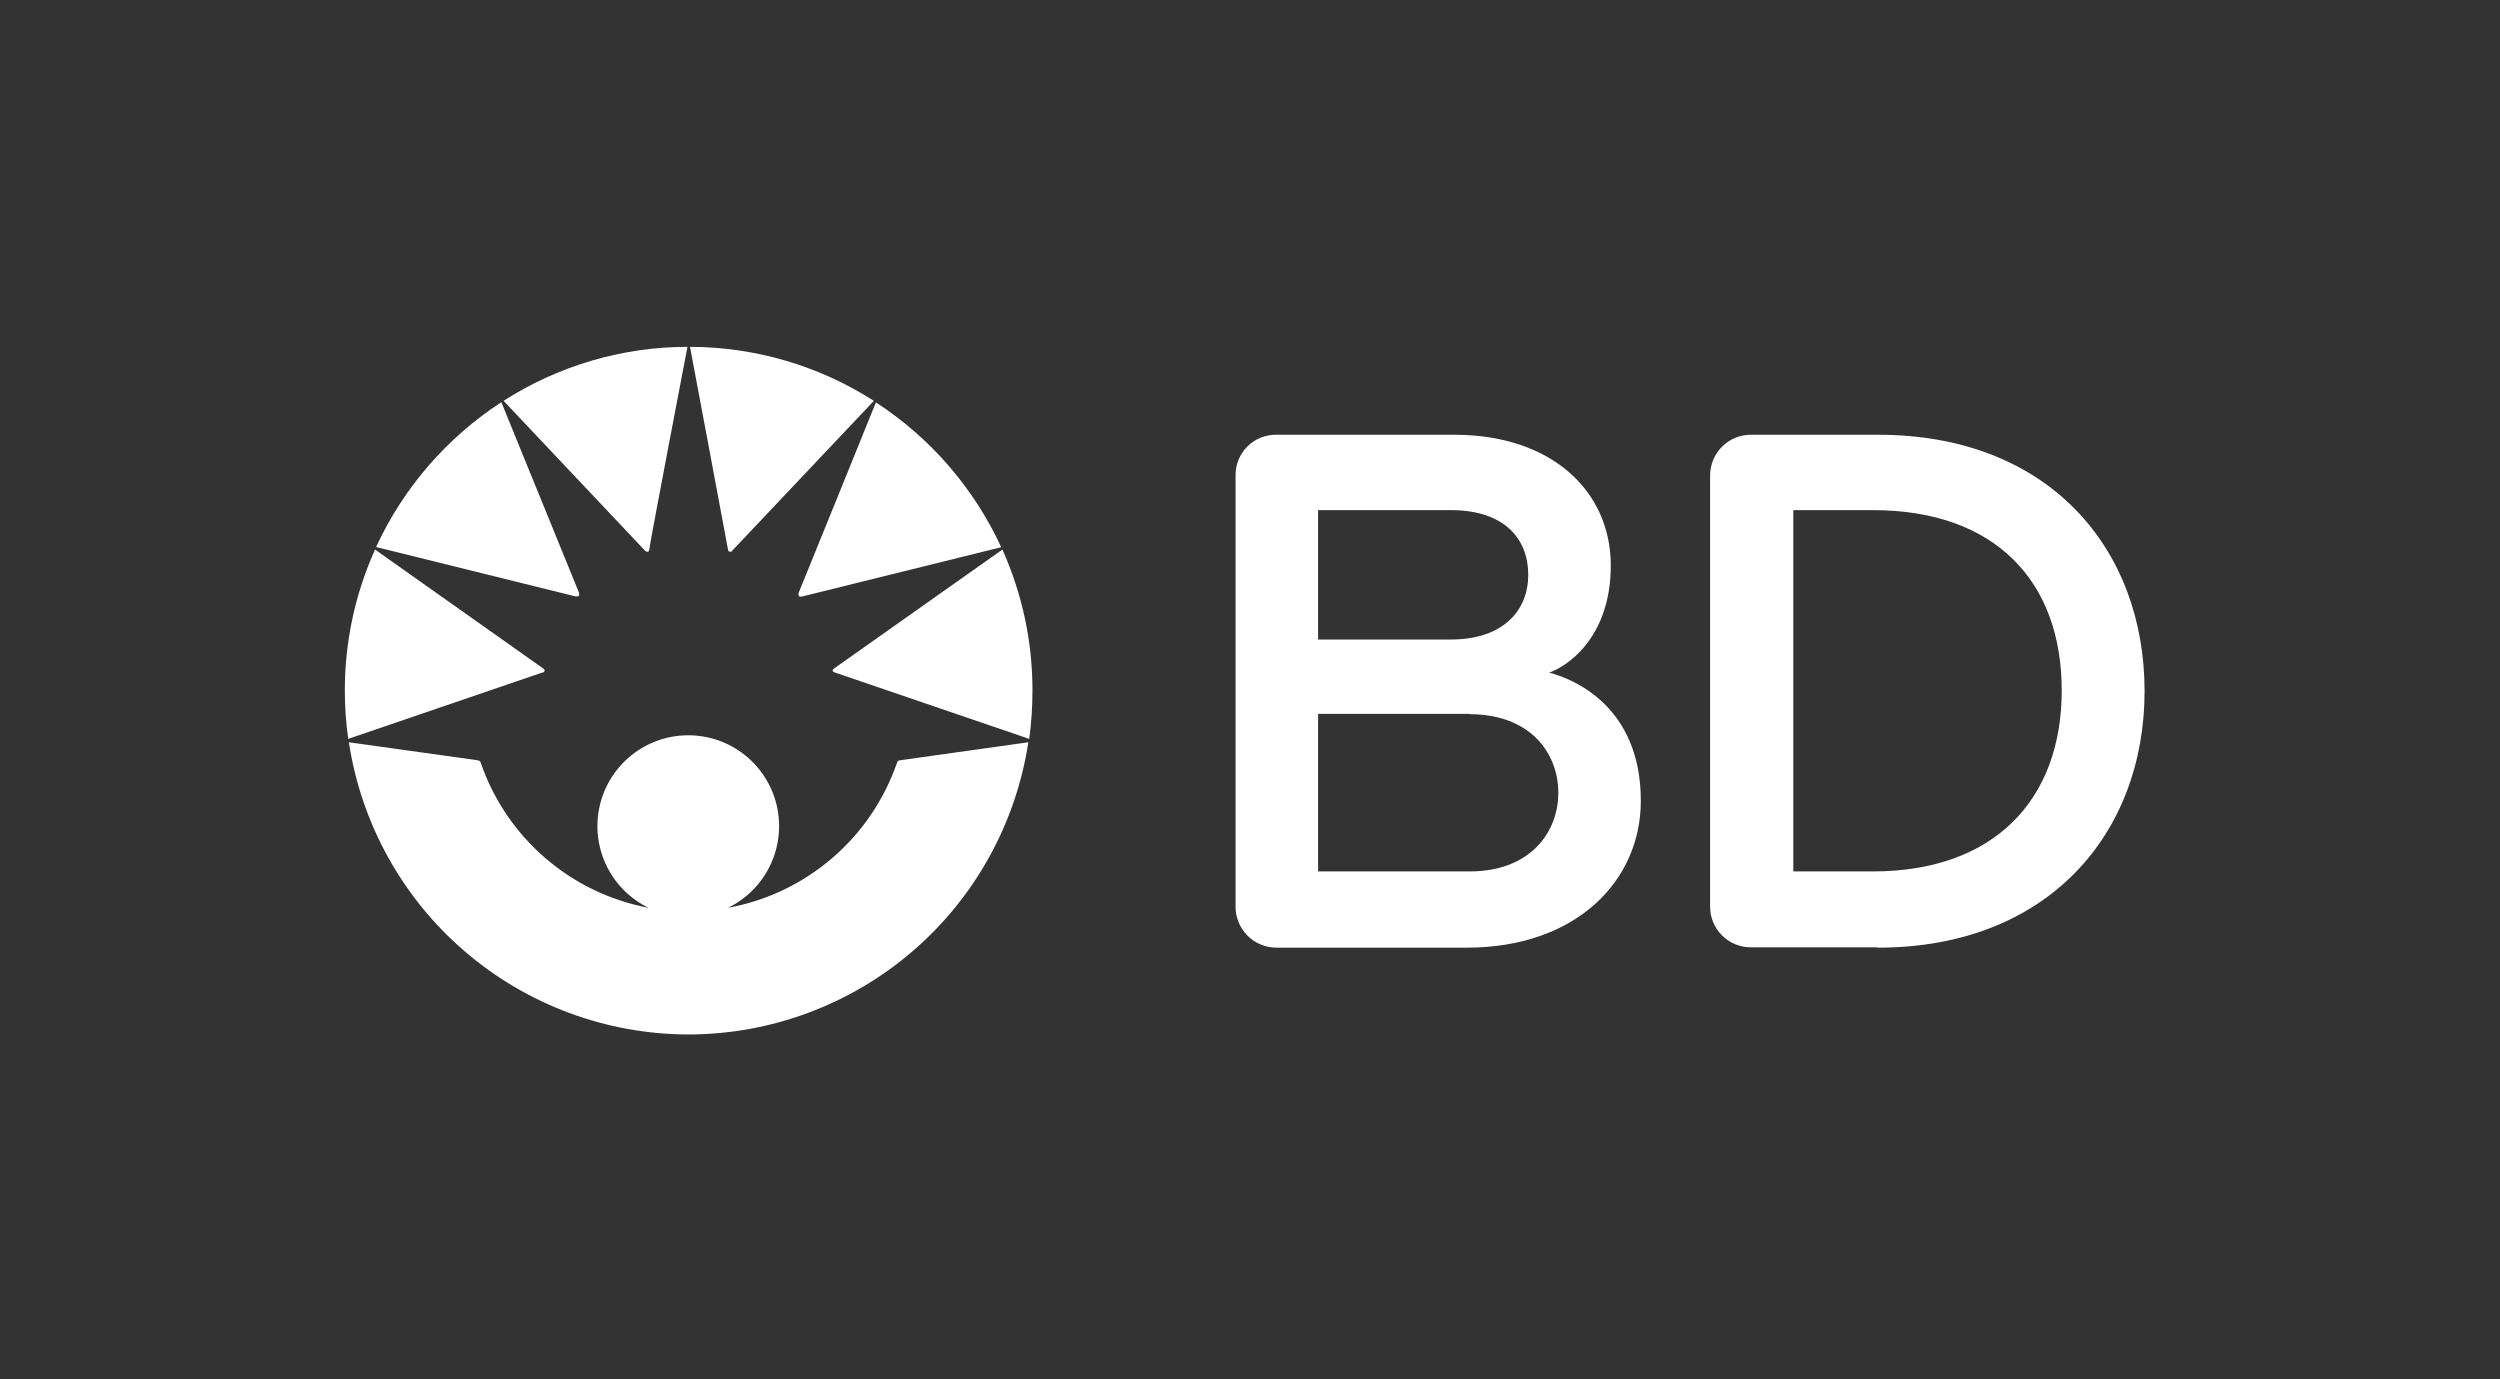
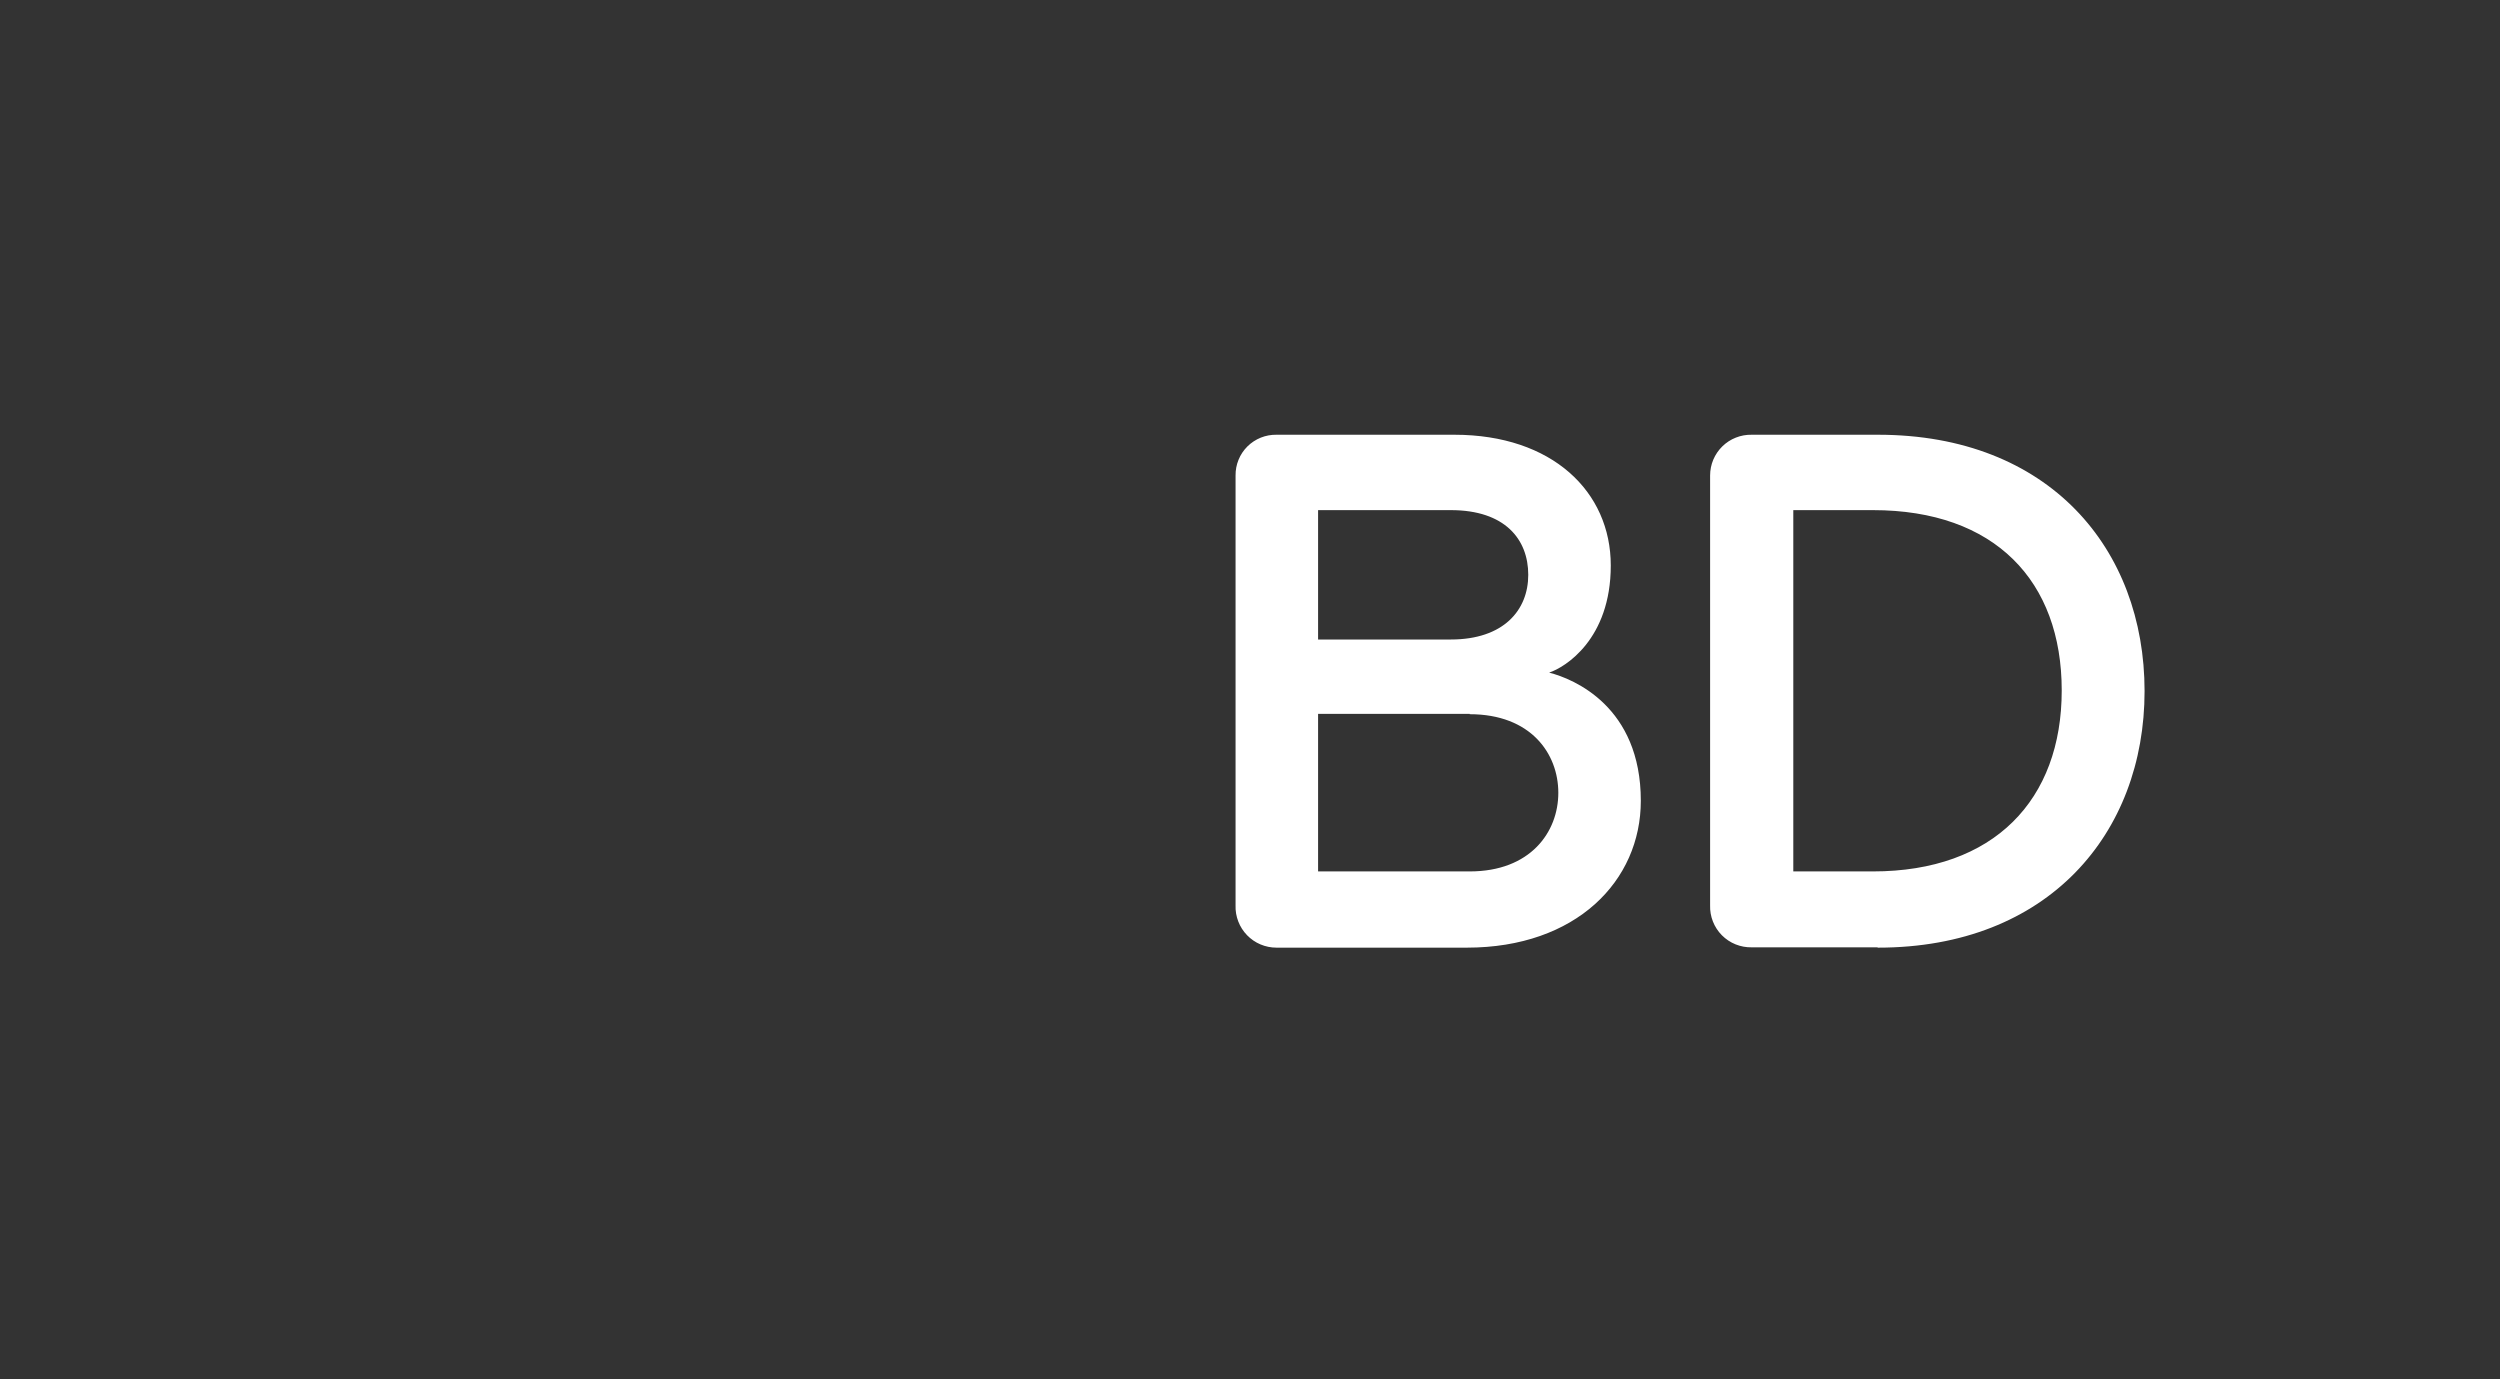
<svg xmlns="http://www.w3.org/2000/svg" width="116" height="64" viewBox="0 0 116 64" fill="none">
  <rect x="0" y="0" width="116" height="64" fill="#333333" stroke="none" />
  <path d="M68.06 43.971H59.228C58.974 43.971 58.722 43.92 58.487 43.821C58.252 43.722 58.04 43.576 57.863 43.393C57.686 43.21 57.547 42.993 57.456 42.756C57.364 42.518 57.321 42.264 57.33 42.01V22.063C57.327 21.813 57.374 21.565 57.468 21.334C57.562 21.102 57.702 20.892 57.879 20.716C58.056 20.54 58.267 20.401 58.499 20.307C58.73 20.214 58.979 20.168 59.228 20.172H67.484C72.022 20.172 74.74 22.811 74.74 26.238C74.74 29.665 72.621 30.965 71.88 31.209C73.023 31.501 76.134 32.785 76.134 37.157C76.134 40.875 73.133 43.971 68.06 43.971ZM67.319 23.67H61.159V29.673H67.319C69.761 29.673 70.911 28.318 70.911 26.672C70.911 25.025 69.832 23.67 67.319 23.67ZM68.194 33.123H61.159V40.434H68.194C71.014 40.434 72.306 38.607 72.306 36.787C72.306 34.967 71.03 33.139 68.194 33.139V33.123ZM87.1 43.956H81.279C81.022 43.961 80.768 43.914 80.53 43.818C80.292 43.722 80.077 43.579 79.896 43.397C79.716 43.215 79.574 42.998 79.48 42.76C79.386 42.521 79.341 42.266 79.349 42.01V22.063C79.349 21.811 79.399 21.562 79.496 21.33C79.594 21.098 79.737 20.888 79.916 20.712C80.096 20.536 80.309 20.397 80.543 20.305C80.777 20.212 81.027 20.167 81.279 20.172H87.14C95.081 20.172 99.508 25.466 99.508 32.068C99.508 38.67 95.034 43.971 87.14 43.971L87.1 43.956ZM86.903 23.67H83.209V40.434H86.903C92.528 40.434 95.664 37.11 95.664 32.036C95.664 26.963 92.568 23.67 86.903 23.67Z" fill="white" />
-   <path fill-rule="evenodd" clip-rule="evenodd" d="M16.158 34.284L25.17 31.203V31.219C25.225 31.203 25.272 31.148 25.272 31.117C25.272 31.085 25.249 31.054 25.201 31.015L17.402 25.5C16.476 27.558 15.998 29.79 16 32.047C16.001 32.795 16.053 33.543 16.158 34.284ZM23.366 18.599C25.912 16.966 28.873 16.097 31.898 16.094C31.898 16.094 30.18 25.059 30.125 25.5C30.109 25.602 30.07 25.602 30.03 25.602C29.991 25.602 29.96 25.579 29.912 25.532L23.366 18.599ZM26.872 27.517C26.877 27.543 26.877 27.57 26.872 27.596C26.872 27.607 26.869 27.617 26.865 27.628C26.86 27.638 26.854 27.647 26.846 27.654C26.837 27.662 26.828 27.667 26.817 27.671C26.807 27.674 26.796 27.675 26.785 27.674H26.706L17.45 25.382C18.716 22.639 20.731 20.31 23.263 18.662L26.872 27.517ZM47.756 34.284L38.736 31.203C38.688 31.188 38.633 31.148 38.633 31.117C38.633 31.085 38.657 31.054 38.704 31.015L46.511 25.5C47.435 27.559 47.91 29.79 47.906 32.047C47.907 32.795 47.857 33.542 47.756 34.284ZM33.883 25.602C33.843 25.602 33.78 25.579 33.78 25.5C33.702 25.059 32.016 16.094 32.016 16.094C35.04 16.099 38 16.968 40.547 18.599L33.993 25.532C33.954 25.602 33.922 25.602 33.883 25.602ZM37.199 27.682H37.121C37.101 27.68 37.083 27.671 37.07 27.656C37.057 27.642 37.05 27.623 37.05 27.603C37.048 27.577 37.048 27.551 37.05 27.525C37.073 27.485 40.642 18.67 40.642 18.67C43.174 20.317 45.19 22.647 46.456 25.39L37.199 27.682ZM42.345 44.135C39.455 46.621 35.771 47.992 31.959 47.999H31.943C28.131 47.993 24.446 46.623 21.556 44.136C18.666 41.65 16.762 38.21 16.188 34.441L22.159 35.276C22.194 35.277 22.229 35.29 22.256 35.313C22.283 35.336 22.302 35.367 22.309 35.402C22.898 37.109 23.929 38.63 25.296 39.81C26.663 40.99 28.317 41.788 30.092 42.122C29.235 41.705 28.544 41.01 28.133 40.15C27.722 39.289 27.614 38.315 27.828 37.386C28.042 36.457 28.565 35.628 29.311 35.034C30.057 34.44 30.982 34.117 31.935 34.117C32.889 34.117 33.814 34.44 34.56 35.034C35.306 35.628 35.829 36.457 36.043 37.386C36.257 38.315 36.149 39.289 35.738 40.15C35.327 41.01 34.636 41.705 33.779 42.122C35.563 41.797 37.23 41.003 38.607 39.822C39.984 38.641 41.023 37.116 41.617 35.402C41.623 35.367 41.641 35.334 41.669 35.311C41.696 35.288 41.731 35.276 41.767 35.276L47.715 34.441C47.139 38.21 45.235 41.648 42.345 44.135Z" fill="white" />
</svg>